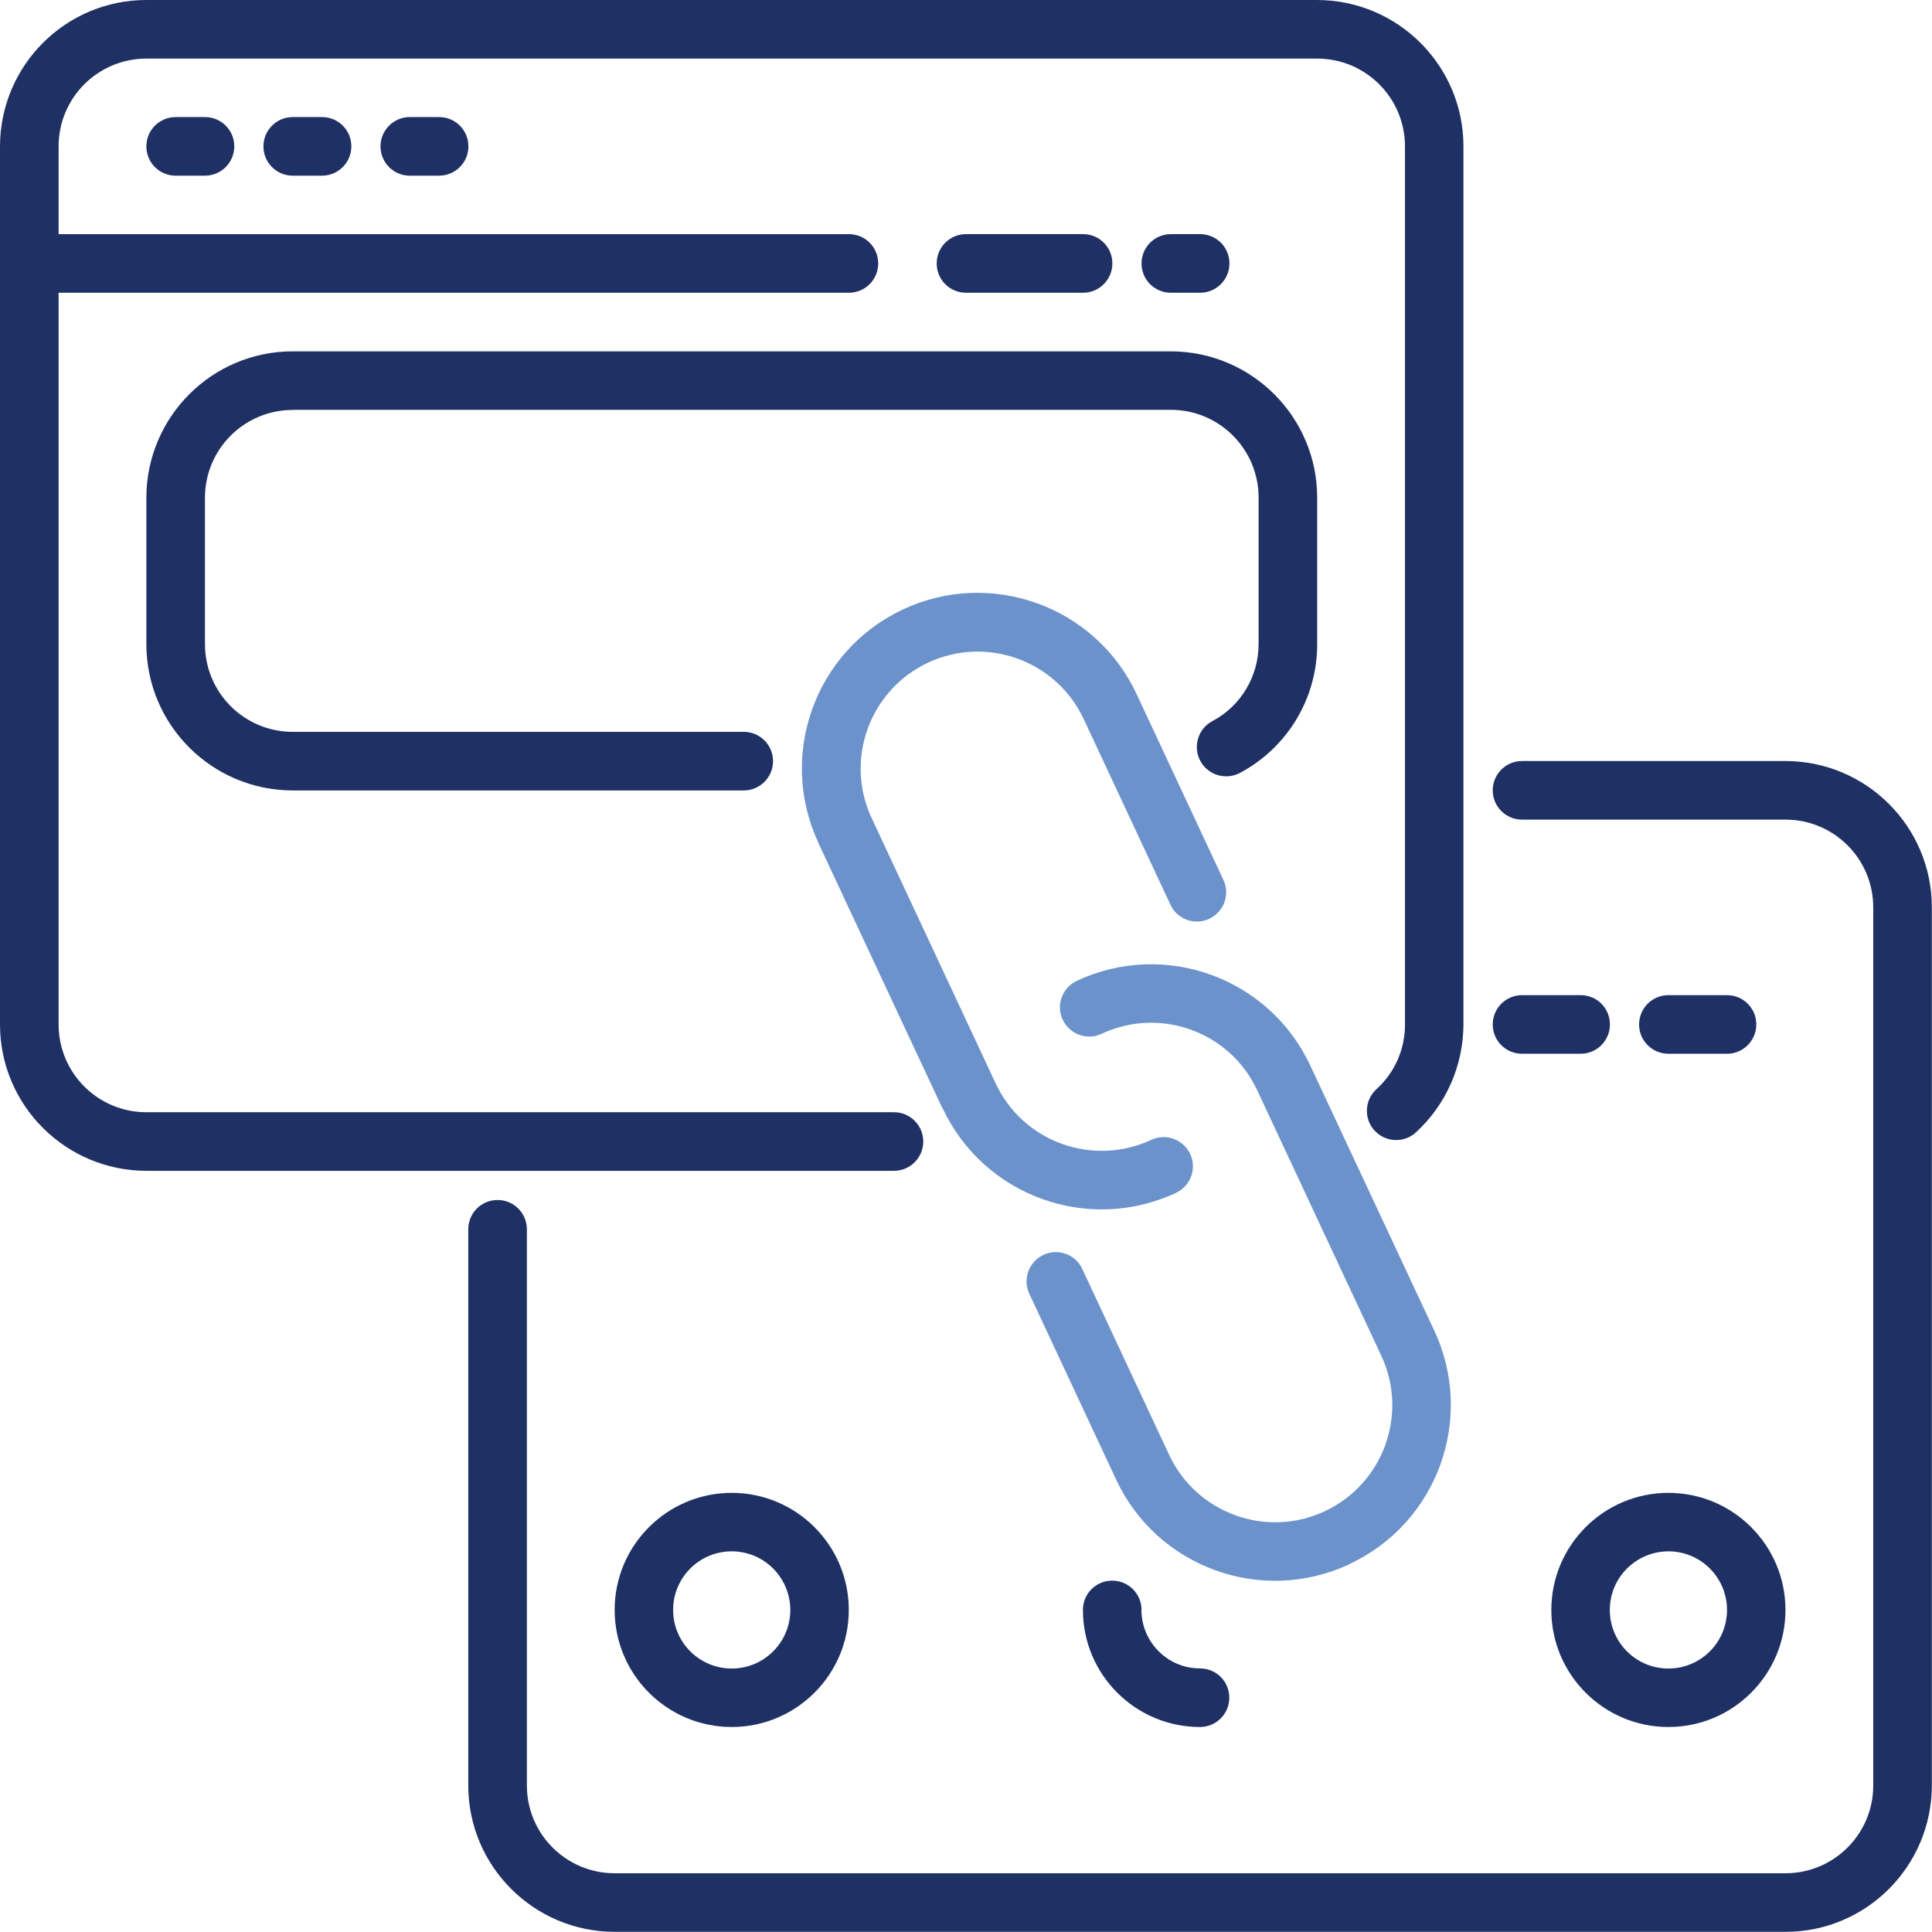
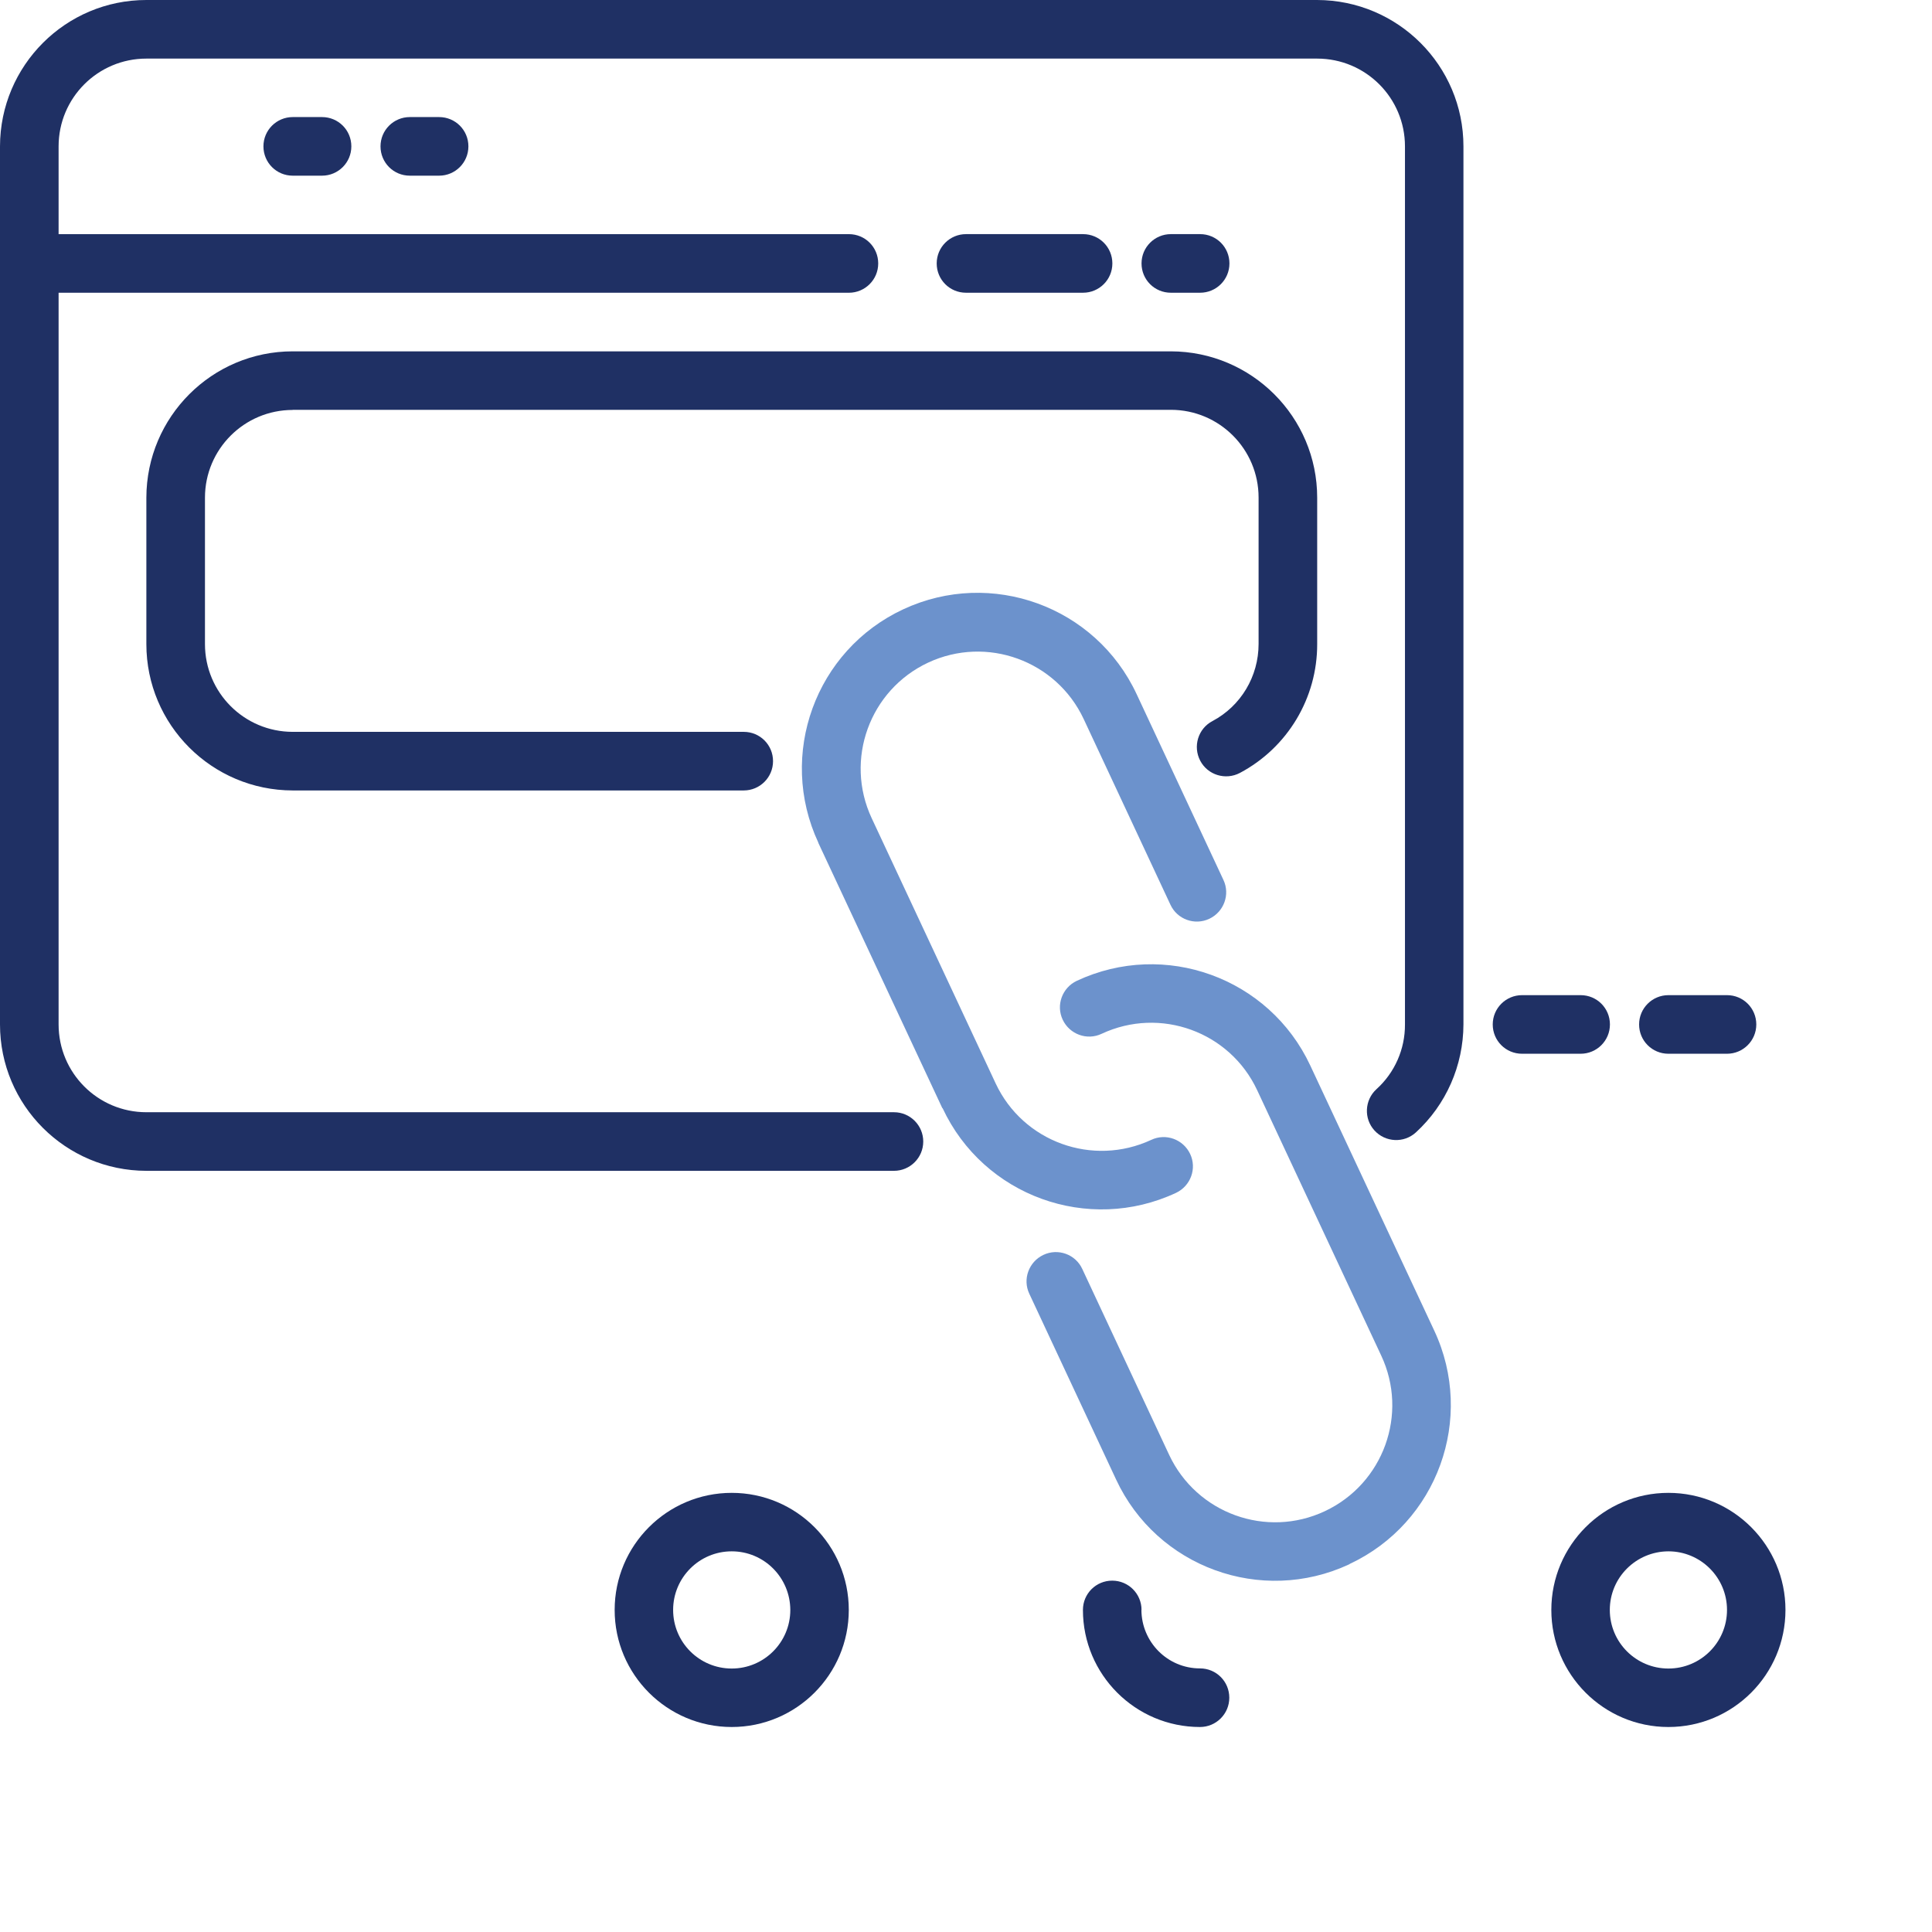
<svg xmlns="http://www.w3.org/2000/svg" width="124" height="124" viewBox="0 0 124 124" fill="none">
  <path d="M59.256 73.266C59.256 72.231 58.419 71.385 57.376 71.385H9.394C6.282 71.385 3.761 68.864 3.761 65.752V18.789H54.485C55.52 18.789 56.366 17.951 56.366 16.908C56.366 15.865 55.528 15.028 54.485 15.028H3.761V9.394C3.761 6.282 6.282 3.761 9.394 3.761H84.54C87.653 3.761 90.174 6.282 90.174 9.394V65.752C90.182 67.337 89.517 68.848 88.343 69.907C87.579 70.605 87.521 71.796 88.219 72.559C88.917 73.323 90.108 73.381 90.872 72.683C92.818 70.901 93.918 68.388 93.927 65.752V9.394C93.927 4.213 89.722 0.008 84.532 0H9.394C4.213 0 0.008 4.204 0 9.394V65.752C0 70.933 4.204 75.138 9.394 75.146H57.376C58.41 75.146 59.256 74.309 59.256 73.266Z" fill="#1F3064" />
-   <path d="M114.596 48.844H97.688C96.653 48.844 95.807 49.681 95.807 50.724C95.807 51.767 96.645 52.605 97.688 52.605H114.596C117.708 52.605 120.229 55.126 120.229 58.238V114.596C120.229 117.708 117.708 120.229 114.596 120.229H39.45C36.337 120.229 33.816 117.708 33.816 114.596V78.899C33.816 77.864 32.979 77.018 31.936 77.018C30.893 77.018 30.055 77.856 30.055 78.899V114.596C30.055 119.777 34.26 123.982 39.45 123.99H114.596C119.777 123.99 123.982 119.786 123.99 114.596V58.238C123.99 53.056 119.786 48.852 114.596 48.844Z" fill="#1F3064" />
  <path d="M69.513 18.788C70.548 18.788 71.394 17.951 71.394 16.908C71.394 15.865 70.556 15.027 69.513 15.027H61.999C60.965 15.027 60.119 15.865 60.119 16.908C60.119 17.951 60.956 18.788 61.999 18.788H69.513Z" fill="#1F3064" />
  <path d="M77.027 18.788C78.062 18.788 78.908 17.951 78.908 16.908C78.908 15.865 78.07 15.027 77.027 15.027H75.147C74.112 15.027 73.266 15.865 73.266 16.908C73.266 17.951 74.104 18.788 75.147 18.788H77.027Z" fill="#1F3064" />
-   <path d="M11.274 7.514C10.24 7.514 9.394 8.351 9.394 9.394C9.394 10.437 10.232 11.275 11.274 11.275H13.155C14.19 11.275 15.036 10.437 15.036 9.394C15.036 8.351 14.198 7.514 13.155 7.514H11.274Z" fill="#1F3064" />
  <path d="M18.789 7.514C17.754 7.514 16.908 8.351 16.908 9.394C16.908 10.437 17.746 11.275 18.789 11.275H20.669C21.704 11.275 22.55 10.437 22.55 9.394C22.55 8.351 21.712 7.514 20.669 7.514H18.789Z" fill="#1F3064" />
  <path d="M26.302 7.514C25.268 7.514 24.422 8.351 24.422 9.394C24.422 10.437 25.259 11.275 26.302 11.275H28.183C29.218 11.275 30.063 10.437 30.063 9.394C30.063 8.351 29.226 7.514 28.183 7.514H26.302Z" fill="#1F3064" />
  <path d="M60.496 71.122C63.132 76.764 69.841 79.195 75.483 76.559C76.419 76.115 76.829 74.998 76.386 74.062C75.943 73.126 74.826 72.716 73.89 73.159C70.129 74.908 65.661 73.29 63.904 69.537L55.947 52.514C54.19 48.754 55.816 44.286 59.568 42.529C63.329 40.772 67.796 42.398 69.554 46.15L75.121 58.066C75.557 59.01 76.682 59.412 77.618 58.969C78.554 58.526 78.965 57.409 78.521 56.473L72.954 44.557C70.326 38.916 63.617 36.477 57.975 39.105C52.334 41.732 49.895 48.441 52.523 54.083C52.523 54.083 52.523 54.091 52.523 54.099L60.48 71.122H60.496Z" fill="#6C92CC" />
  <path d="M86.618 100.381C92.259 97.745 94.69 91.036 92.054 85.403L84.097 68.388C81.461 62.747 74.752 60.316 69.11 62.952C68.174 63.395 67.763 64.512 68.207 65.448C68.65 66.385 69.767 66.795 70.703 66.352C74.464 64.594 78.932 66.212 80.689 69.973L88.646 86.996C90.412 90.749 88.794 95.224 85.033 96.99C81.28 98.755 76.805 97.138 75.039 93.377C75.039 93.377 75.039 93.36 75.031 93.36L69.463 81.445C69.028 80.501 67.903 80.098 66.967 80.542C66.031 80.985 65.62 82.102 66.064 83.038L71.631 94.953C74.251 100.587 80.952 103.026 86.585 100.406C86.593 100.406 86.61 100.398 86.618 100.39V100.381Z" fill="#6C92CC" />
  <path d="M110.843 67.632C111.877 67.632 112.723 66.794 112.723 65.752C112.723 64.709 111.886 63.871 110.843 63.871H107.082C106.047 63.871 105.201 64.709 105.201 65.752C105.201 66.794 106.039 67.632 107.082 67.632H110.843Z" fill="#1F3064" />
  <path d="M101.449 63.871H97.688C96.653 63.871 95.807 64.709 95.807 65.752C95.807 66.794 96.645 67.632 97.688 67.632H101.449C102.483 67.632 103.329 66.794 103.329 65.752C103.329 64.709 102.492 63.871 101.449 63.871Z" fill="#1F3064" />
  <path d="M18.788 26.303H75.146C78.258 26.303 80.779 28.824 80.779 31.936V41.33C80.779 43.408 79.646 45.313 77.815 46.282C76.895 46.766 76.55 47.908 77.035 48.828C77.519 49.747 78.661 50.092 79.58 49.608C82.643 47.982 84.548 44.796 84.54 41.338V31.944C84.54 26.762 80.336 22.558 75.146 22.55H18.788C13.607 22.55 9.402 26.754 9.394 31.944V41.338C9.394 46.52 13.598 50.724 18.788 50.733H47.735C48.77 50.733 49.615 49.895 49.615 48.852C49.615 47.809 48.778 46.972 47.735 46.972H18.788C15.676 46.972 13.155 44.451 13.155 41.338V31.944C13.155 28.832 15.676 26.311 18.788 26.311V26.303Z" fill="#1F3064" />
  <path d="M39.45 103.329C39.45 107.476 42.816 110.843 46.964 110.843C51.111 110.843 54.477 107.476 54.477 103.329C54.477 99.182 51.111 95.815 46.964 95.815C42.816 95.815 39.45 99.182 39.45 103.329ZM50.724 103.329C50.724 105.407 49.041 107.09 46.964 107.09C44.886 107.09 43.203 105.407 43.203 103.329C43.203 101.252 44.886 99.568 46.964 99.568C49.041 99.568 50.716 101.252 50.724 103.329Z" fill="#1F3064" />
  <path d="M99.568 103.329C99.568 107.476 102.935 110.843 107.082 110.843C111.229 110.843 114.595 107.476 114.595 103.329C114.595 99.182 111.229 95.815 107.082 95.815C102.935 95.815 99.568 99.182 99.568 103.329ZM107.082 99.568C109.159 99.568 110.843 101.252 110.843 103.329C110.843 105.407 109.159 107.09 107.082 107.09C105.004 107.09 103.321 105.407 103.321 103.329C103.321 101.252 105.004 99.576 107.082 99.568Z" fill="#1F3064" />
  <path d="M73.266 103.329C73.266 102.295 72.428 101.449 71.385 101.449C70.343 101.449 69.505 102.286 69.505 103.329C69.505 107.476 72.872 110.843 77.019 110.843C78.053 110.843 78.899 110.005 78.899 108.963C78.899 107.92 78.062 107.082 77.019 107.082C74.941 107.082 73.266 105.399 73.258 103.321L73.266 103.329Z" fill="#1F3064" />
</svg>